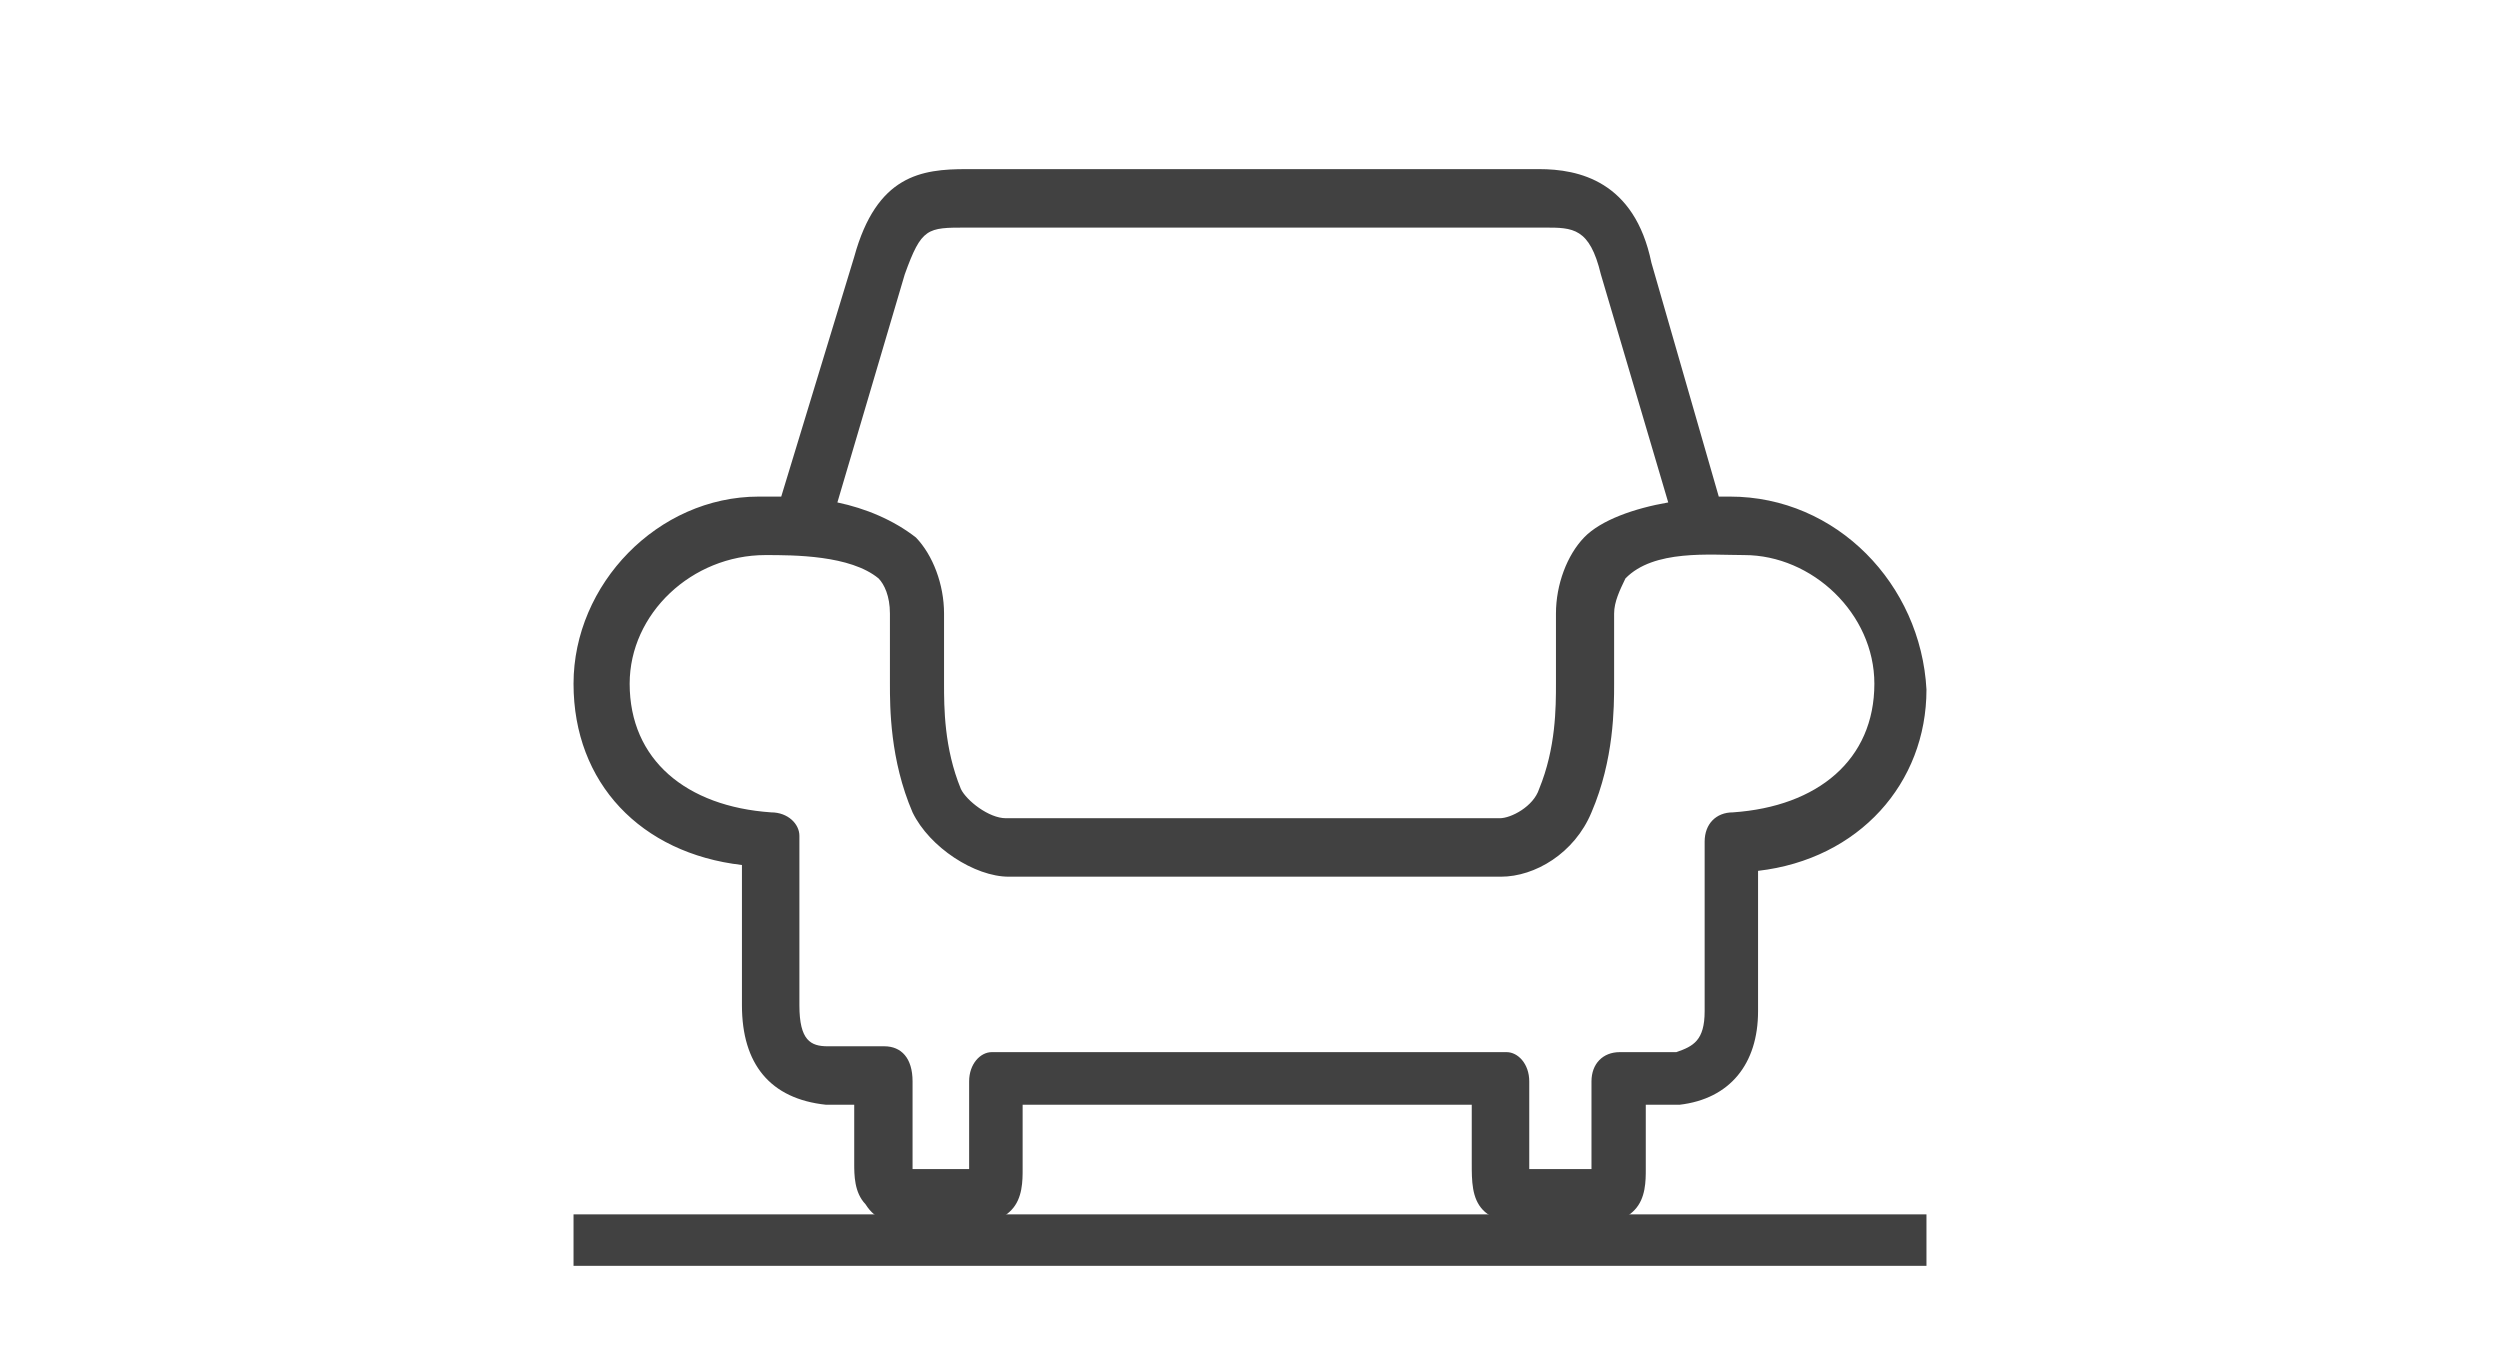
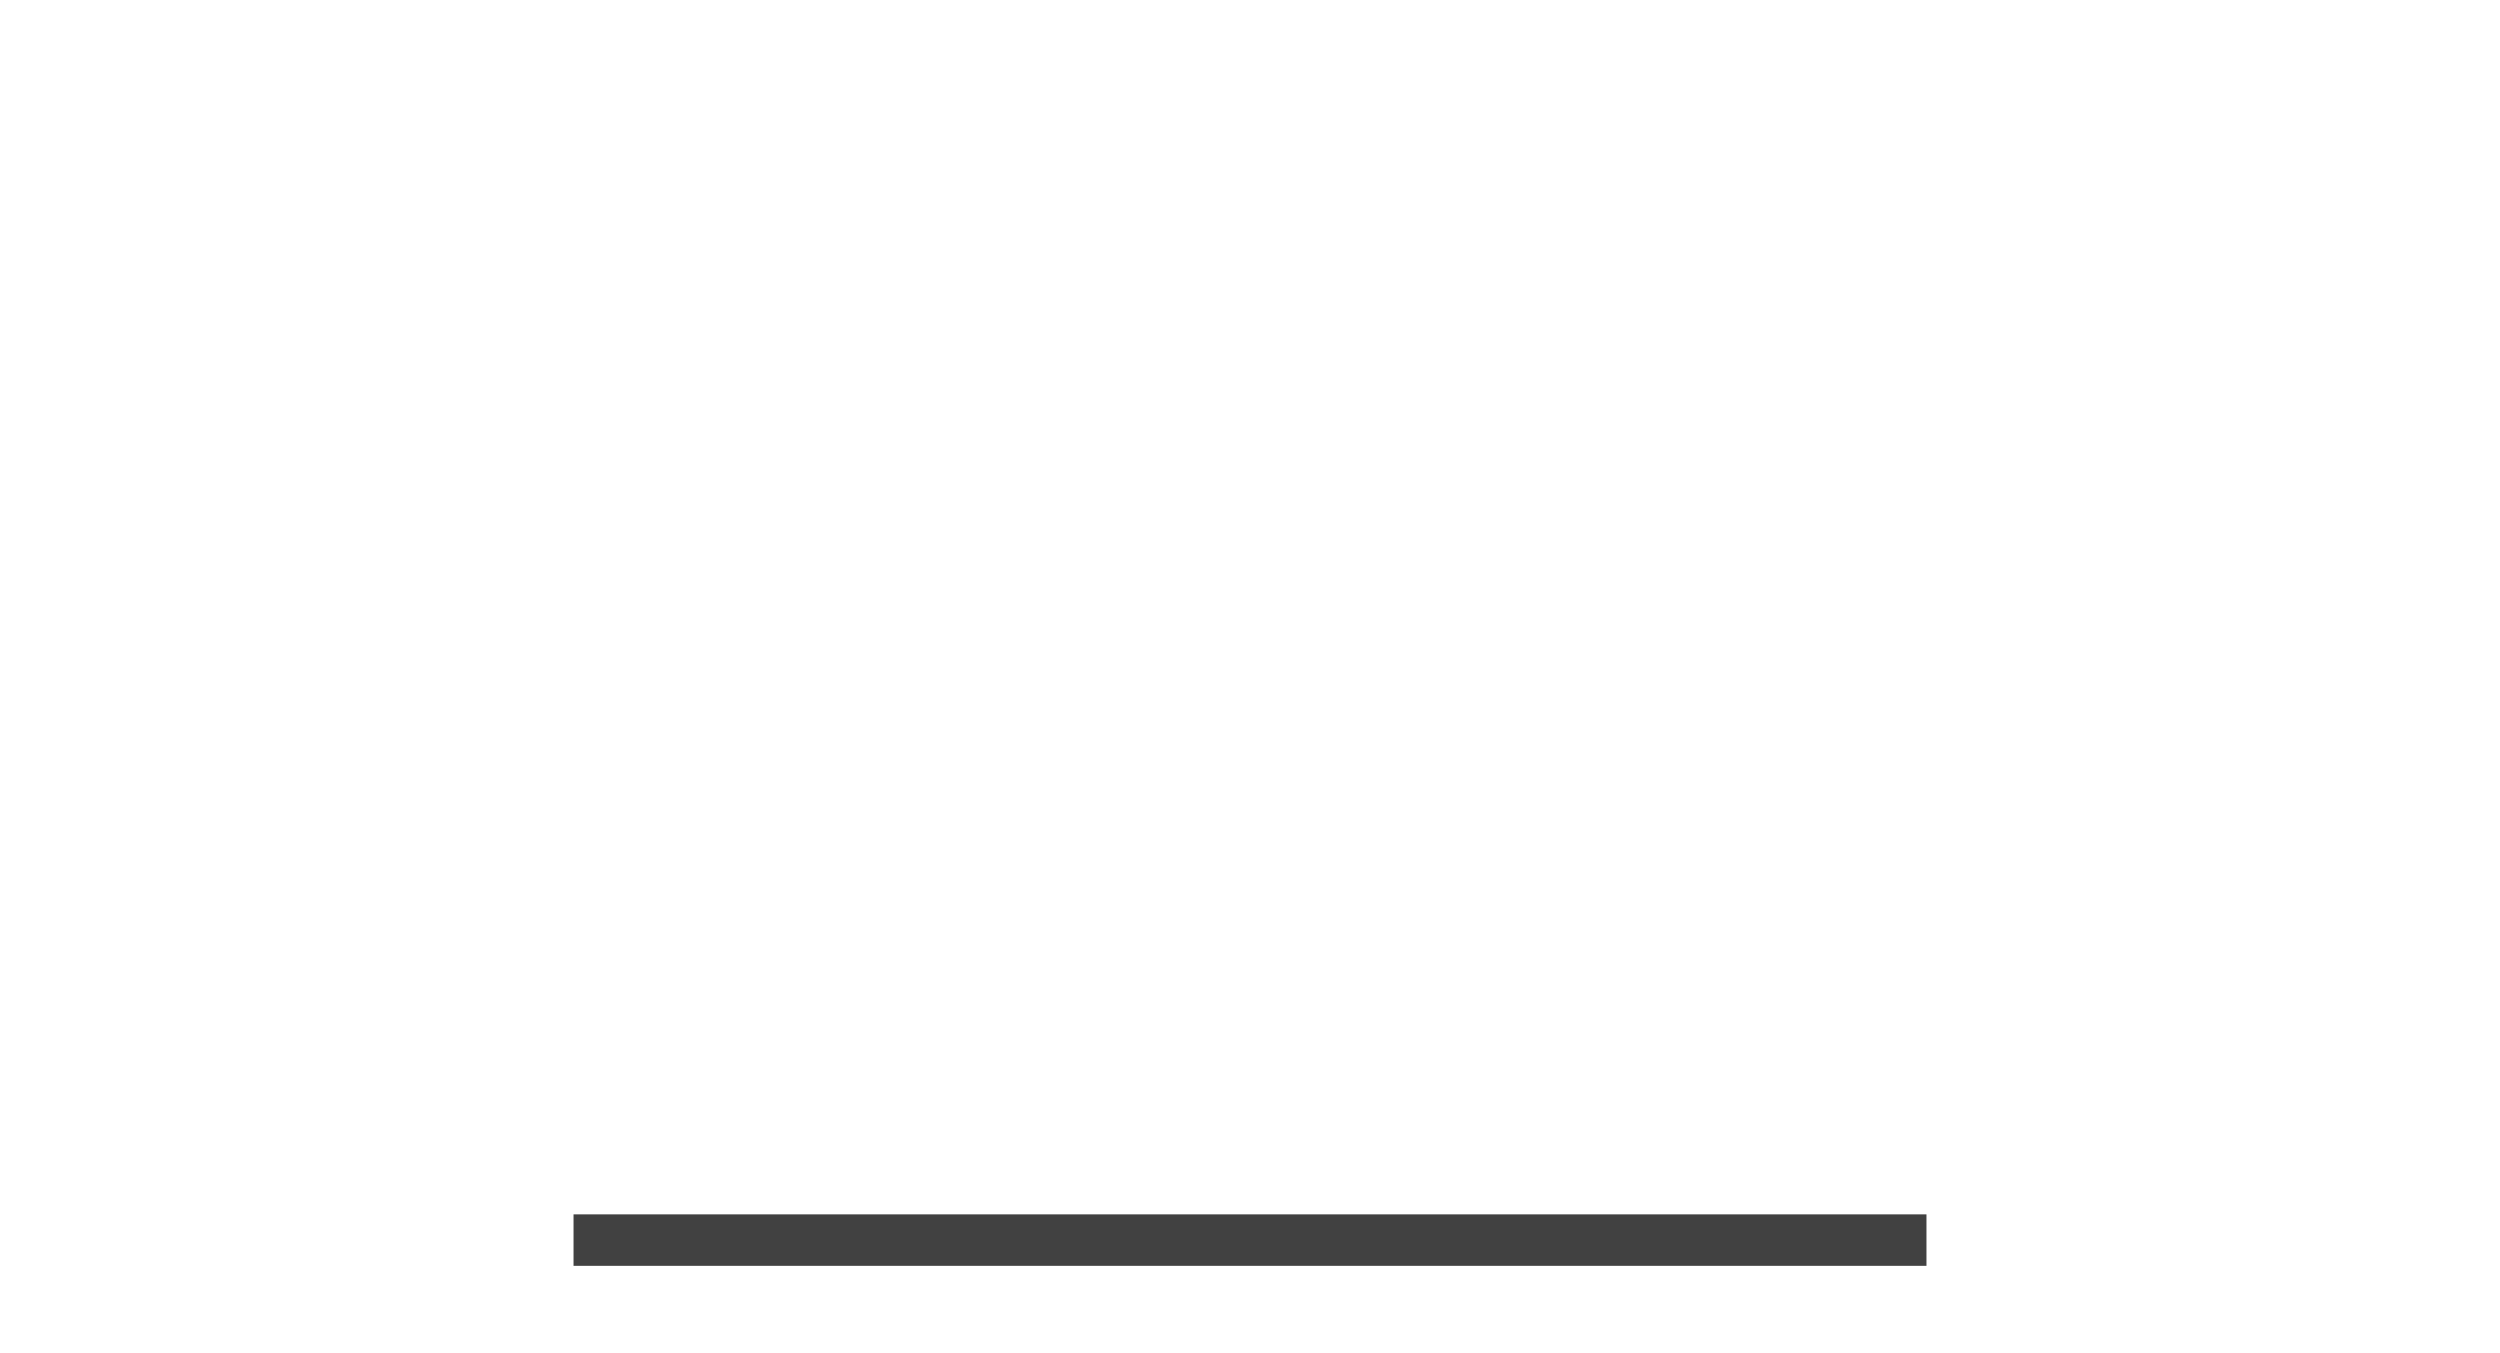
<svg xmlns="http://www.w3.org/2000/svg" width="170" height="92" viewBox="0 0 170 92" fill="none">
-   <path fill-rule="evenodd" clip-rule="evenodd" d="M117.639 33.768C117.257 33.768 117.257 33.768 116.876 33.768L112.295 17.862C111.149 12.295 107.332 11.5 104.66 11.5H65.722C62.668 11.5 59.614 11.898 58.087 17.465L53.124 33.768C52.361 33.768 51.979 33.768 51.597 33.768C44.726 33.768 39 39.733 39 46.493C39 53.253 43.581 58.025 50.452 58.82V68.364C50.452 72.34 52.361 74.726 56.178 75.124H58.087V77.907C58.087 78.305 58.087 79.1 58.087 79.1C58.087 79.896 58.087 81.088 58.851 81.884C59.614 83.077 60.378 83.077 62.286 83.077H65.34C67.249 83.077 68.012 83.077 68.776 82.281C69.539 81.486 69.539 80.293 69.539 79.498C69.539 79.1 69.539 78.703 69.539 78.305V75.124H100.079V79.1C100.079 80.293 100.079 81.486 100.842 82.281C101.606 83.077 102.751 83.077 104.66 83.077H107.714C109.622 83.077 110.386 83.077 111.149 82.281C111.913 81.486 111.913 80.293 111.913 79.498C111.913 79.1 111.913 78.703 111.913 77.907V75.124H114.203C117.639 74.726 119.548 72.34 119.548 68.761V59.218C126.419 58.422 131 53.253 131 46.891C130.618 39.733 124.892 33.768 117.639 33.768ZM61.523 18.658C62.668 15.476 63.05 15.476 65.722 15.476H105.041C106.95 15.476 108.095 15.476 108.859 18.658L113.44 34.166C111.149 34.564 108.859 35.359 107.714 36.552C106.568 37.745 105.805 39.733 105.805 41.721V46.493C105.805 48.084 105.805 50.867 104.66 53.651C104.278 54.844 102.751 55.639 101.988 55.639H68.394C67.249 55.639 65.722 54.446 65.34 53.651C64.195 50.867 64.195 48.084 64.195 46.493V41.721C64.195 39.733 63.431 37.745 62.286 36.552C60.759 35.359 58.851 34.564 56.942 34.166L61.523 18.658ZM117.839 55.241C116.685 55.241 115.916 56.037 115.916 57.23V68.761C115.916 70.75 115.146 71.147 113.992 71.545H110.914C110.529 71.545 110.529 71.545 110.145 71.545C108.991 71.545 108.221 72.34 108.221 73.533V78.305C108.221 78.703 108.221 79.1 108.221 79.498C108.221 79.498 108.221 79.498 107.836 79.498H104.759C104.374 79.498 104.374 79.498 103.989 79.498V73.533C103.989 72.34 103.22 71.545 102.45 71.545C102.065 71.545 102.065 71.545 101.681 71.545H68.209C67.825 71.545 67.825 71.545 67.44 71.545C66.671 71.545 65.901 72.34 65.901 73.533V78.305C65.901 78.703 65.901 79.1 65.901 79.498H62.054C62.054 79.1 62.054 78.703 62.054 78.305V73.533C62.054 71.943 61.284 71.147 60.13 71.147H56.283C55.129 71.147 54.359 70.75 54.359 68.364V56.832C54.359 56.037 53.59 55.241 52.436 55.241C46.665 54.844 42.817 51.663 42.817 46.493C42.817 41.721 47.049 37.745 52.051 37.745C53.974 37.745 57.822 37.745 59.745 39.335C60.13 39.733 60.515 40.528 60.515 41.721V46.493C60.515 48.084 60.515 51.663 62.054 55.241C63.208 57.627 66.286 59.615 68.594 59.615H102.065C104.374 59.615 107.067 58.025 108.221 55.241C109.76 51.663 109.76 48.084 109.76 46.493V41.721C109.76 40.926 110.145 40.131 110.529 39.335C112.453 37.347 116.3 37.745 118.609 37.745C123.225 37.745 127.457 41.721 127.457 46.493C127.457 51.663 123.61 54.844 117.839 55.241Z" fill="#414141" />
  <line x1="39" y1="84.327" x2="131" y2="84.327" stroke="#414141" stroke-width="3.5" />
</svg>